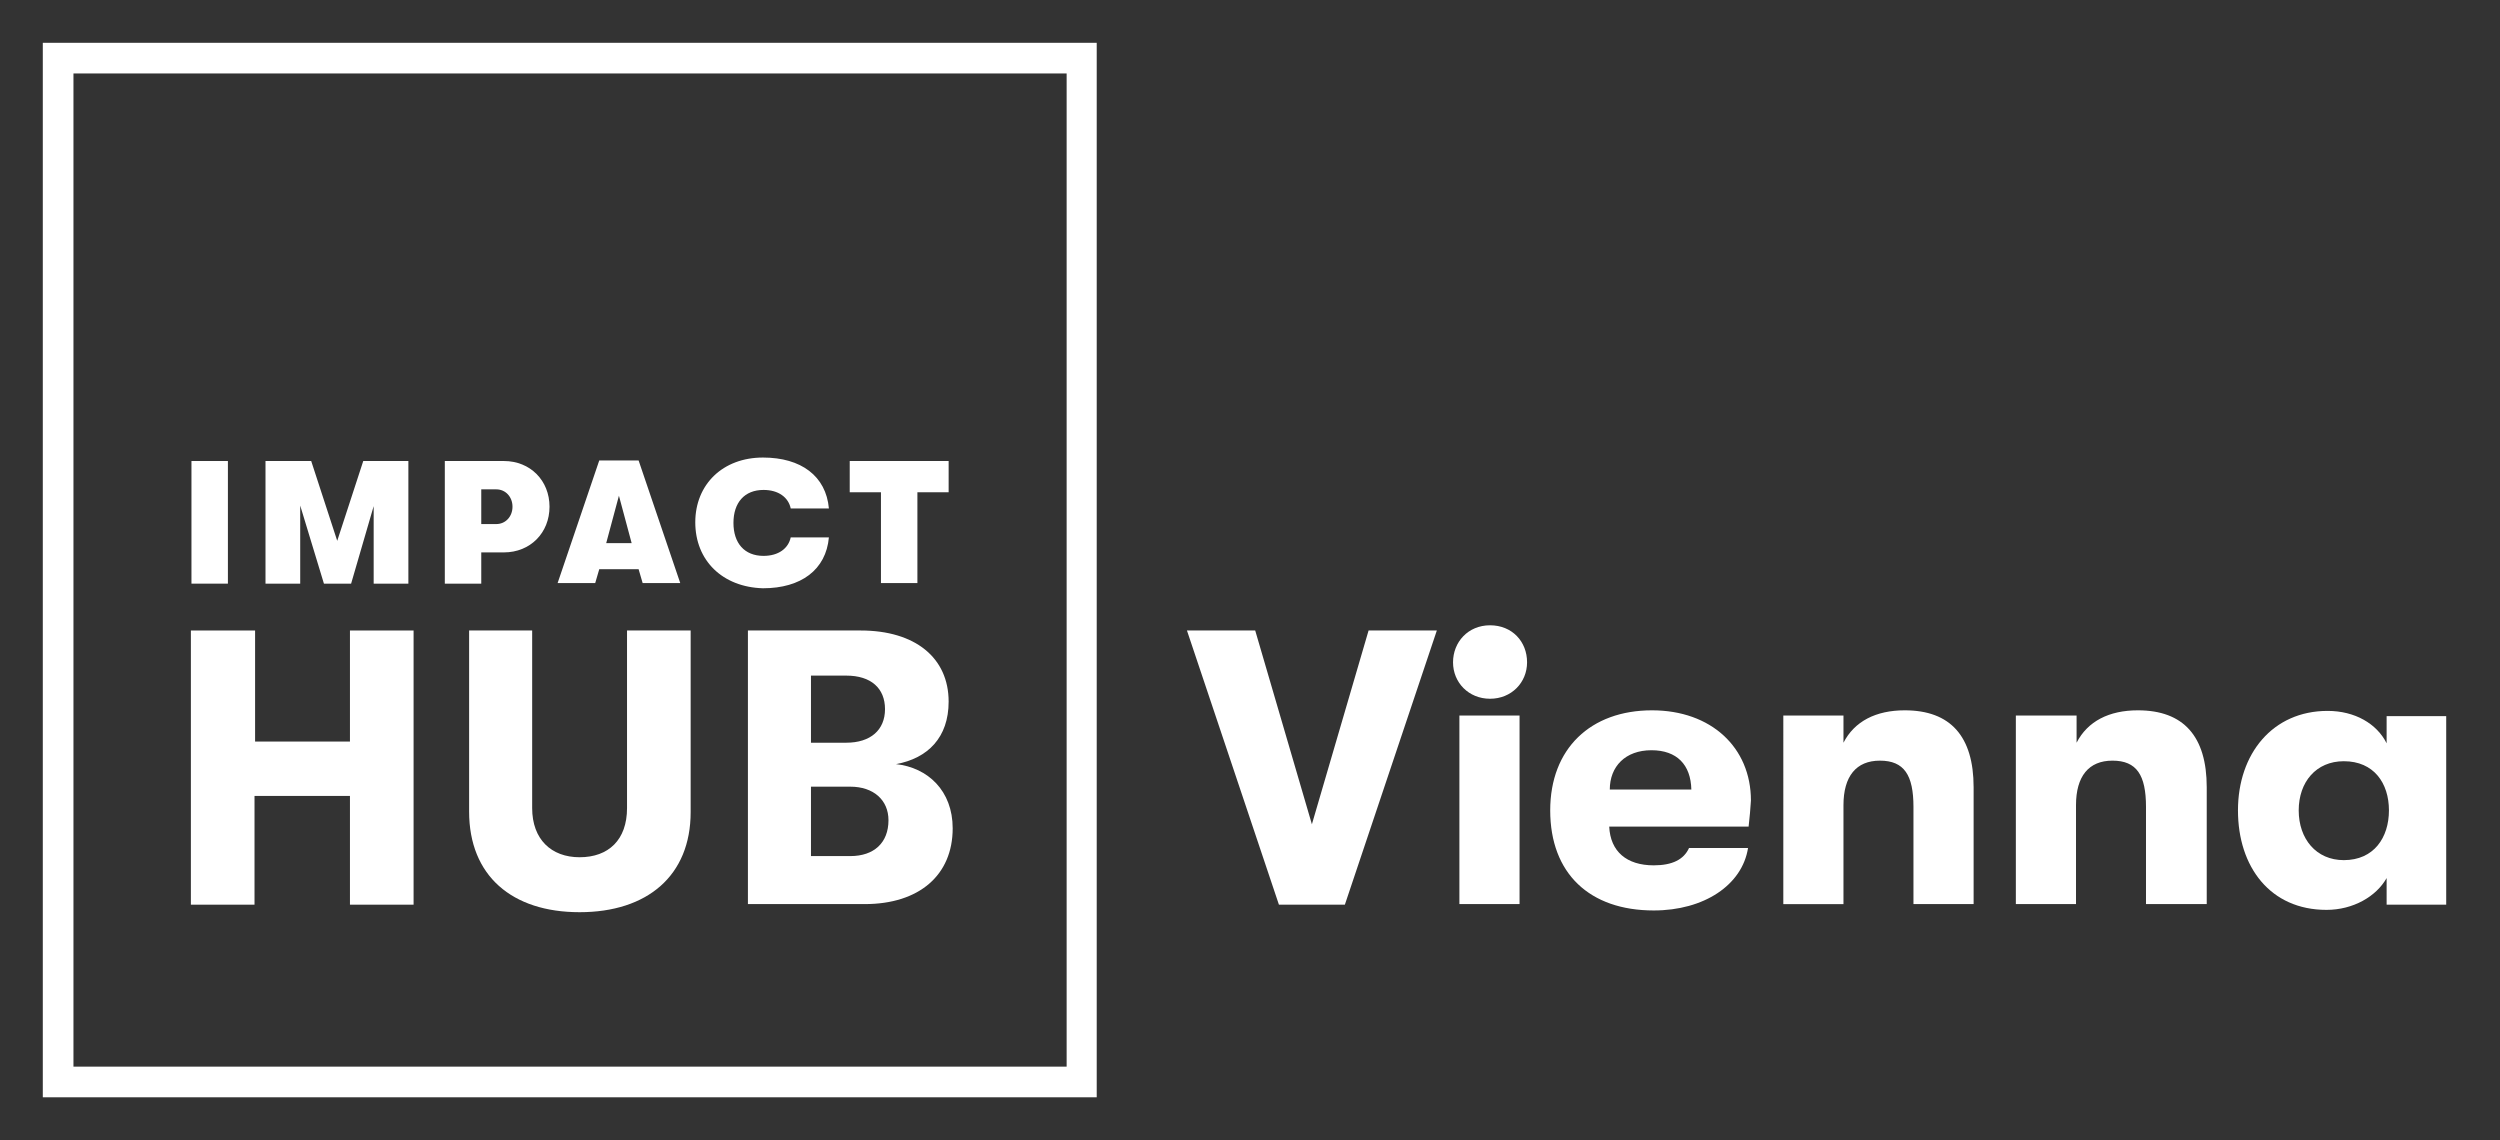
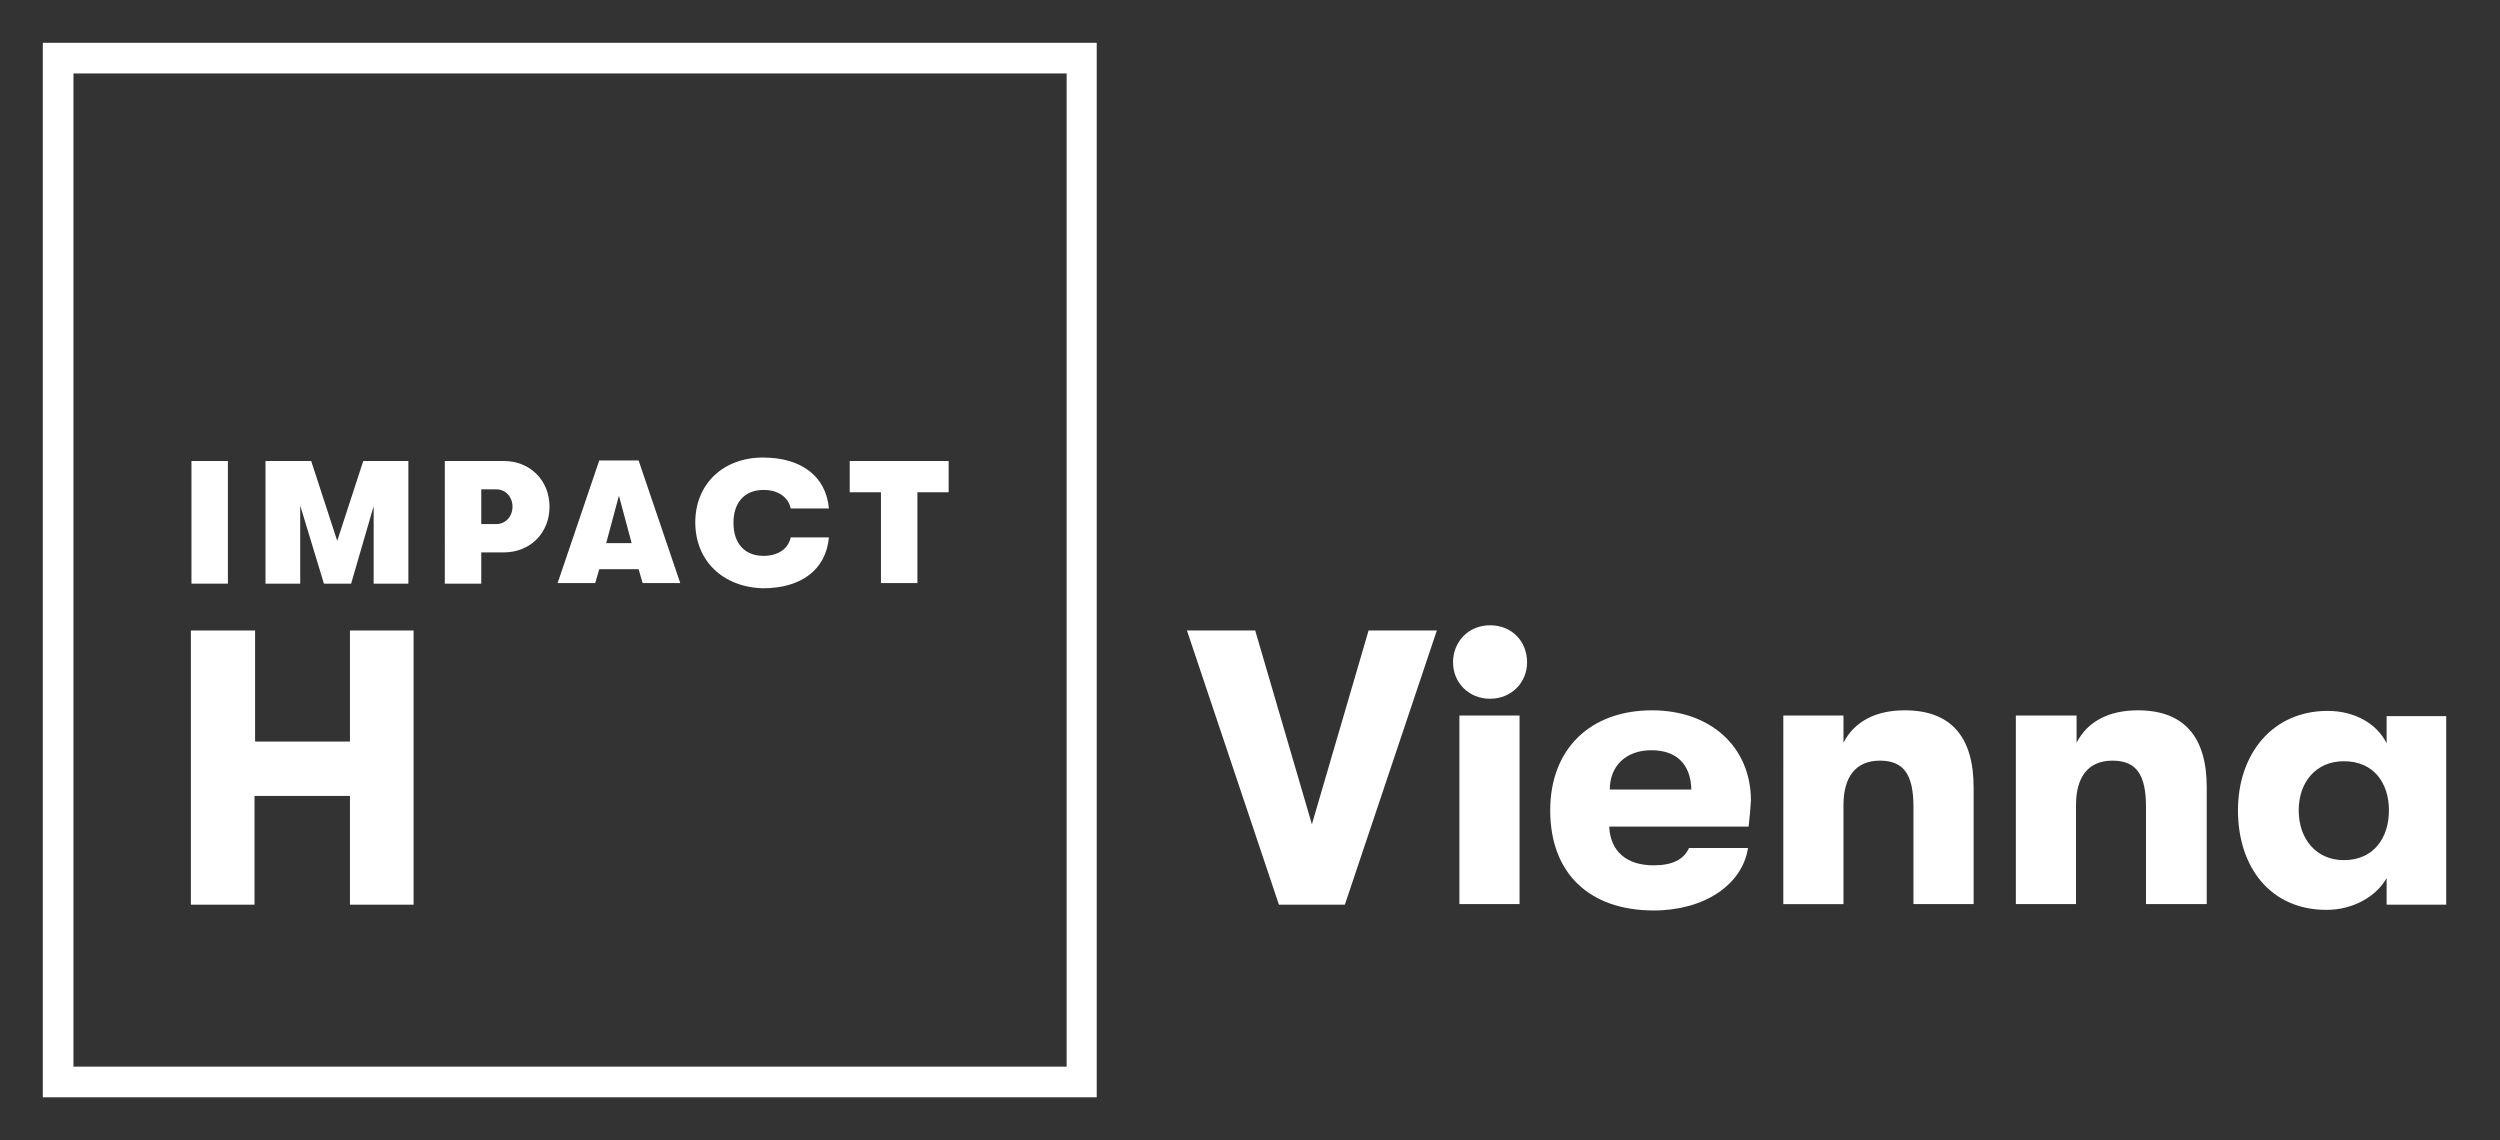
<svg xmlns="http://www.w3.org/2000/svg" version="1.1" id="Layer_1" x="0px" y="0px" viewBox="0 0 432.2 197.1" style="enable-background:new 0 0 432.2 197.1;" xml:space="preserve">
  <rect x="0" y="0" width="432.2" height="197.1" fill="#333333" stroke="none" />
  <style type="text/css"> .st0{fill:#FFFFFF;} </style>
  <g>
    <g>
      <g>
        <path class="st0" d="M189.7,189.7H7.4V7.4h182.2V189.7z M12.7,184.4h171.7V12.7H12.7V184.4z" />
      </g>
      <g>
        <path class="st0" d="M33.1,109h11v19.2h16.4V109h11v47.4h-11v-18.8H44v18.8h-11V109z" />
-         <path class="st0" d="M81.1,140.3V109h10.9v30.7c0,5.4,3.3,8.5,8.2,8.5c5,0,8.2-3,8.2-8.5V109h11v31.4c0,11-7.5,17.3-19.2,17.3 S81.1,151.4,81.1,140.3z" />
-         <path class="st0" d="M164.7,143.2c0,8.1-5.8,13.1-15.2,13.1h-20.2V109h19.5c9.4,0,15.2,4.7,15.2,12.3c0,6.2-3.6,9.8-9.1,10.8 C160.4,132.7,164.7,136.7,164.7,143.2z M140.2,116.9v11.5h6.1c4.2,0,6.7-2.2,6.7-5.8c0-3.6-2.4-5.8-6.7-5.8H140.2z M153.6,141.8 c0-3.5-2.6-5.8-6.6-5.8h-6.8V148h6.8C151.1,148,153.6,145.7,153.6,141.8z" />
      </g>
      <g>
        <path class="st0" d="M33.1,79.7h6.3v21.2h-6.3V79.7z" />
        <path class="st0" d="M45.8,79.7h8l4.5,13.8l4.5-13.8h7.8v21.2h-6V87.5l-3.9,13.4H56l-4.1-13.5v13.5h-6V79.7z" />
        <path class="st0" d="M95,87.6c0,4.5-3.3,7.9-7.9,7.9h-3.9v5.4h-6.3V79.7h10.2C91.7,79.7,95,83.1,95,87.6z M88.6,87.6 c0-1.7-1.2-3-2.8-3h-2.6v6h2.6C87.4,90.6,88.6,89.3,88.6,87.6z" />
        <g>
          <path class="st0" d="M110.4,98.4h-6.8l-0.7,2.4h-6.5l7.2-21.2h6.8l7.2,21.2h-6.5L110.4,98.4z M109.2,93.9l-2.2-8.2l-2.2,8.2 H109.2z" />
          <path class="st0" d="M120.2,90.3c0-6.6,4.8-11.2,11.7-11.2c6.6,0,10.9,3.2,11.4,8.8h-6.6c-0.4-1.9-2.1-3.2-4.7-3.2 c-3.3,0-5.2,2.2-5.2,5.7s1.9,5.7,5.2,5.7c2.6,0,4.3-1.3,4.7-3.2h6.6c-0.5,5.6-4.8,8.8-11.4,8.8 C124.9,101.5,120.2,96.9,120.2,90.3z" />
          <path class="st0" d="M152.3,85.1h-5.4v-5.4H164v5.4h-5.4v15.7h-6.3V85.1z" />
        </g>
      </g>
    </g>
    <g>
      <path class="st0" d="M205.2,109H217l9.8,33.5l9.8-33.5h11.8l-15.9,47.4h-11.4L205.2,109z" />
      <path class="st0" d="M251.2,114.5c0-3.5,2.6-6.4,6.4-6.4s6.4,2.8,6.4,6.4c0,3.5-2.7,6.3-6.4,6.3S251.2,118,251.2,114.5z M252.3,123.7h10.4v32.6h-10.4V123.7z" />
      <path class="st0" d="M302.3,142.9h-24.1c0.2,4.3,3,6.7,7.7,6.7c3.2,0,5.2-1,6.1-3h10.2c-1,6.4-7.6,10.8-16.3,10.8 c-11.1,0-17.9-6.4-17.9-17.3c0-10.7,7-17.3,17.6-17.3c10.2,0,17.1,6.4,17.1,15.6C302.6,140.1,302.5,141,302.3,142.9z M292.4,136.5 c-0.1-4.3-2.5-6.8-6.9-6.8c-4.5,0-7.2,2.8-7.2,6.8H292.4z" />
      <path class="st0" d="M308.3,123.7h10.4v4.7c1.9-3.7,5.6-5.6,10.6-5.6c7.9,0,11.9,4.5,11.9,13.3v20.2h-10.4v-16.8 c0-5.5-1.6-8-5.8-8c-4.1,0-6.3,2.7-6.3,7.7v17.1h-10.4V123.7z" />
      <path class="st0" d="M348.6,123.7H359v4.7c1.9-3.7,5.6-5.6,10.6-5.6c7.9,0,11.9,4.5,11.9,13.3v20.2H371v-16.8c0-5.5-1.6-8-5.8-8 c-4.1,0-6.3,2.7-6.3,7.7v17.1h-10.4V123.7z" />
      <path class="st0" d="M386.9,140.1c0-9.8,6-17.2,15.5-17.2c4.7,0,8.5,2.2,10.2,5.6v-4.7h10.3v32.6h-10.3v-4.6 c-1.8,3.2-5.8,5.5-10.4,5.5C392.5,157.3,386.9,149.9,386.9,140.1z M413,140.1c0-4.7-2.6-8.5-7.8-8.5c-4.8,0-7.8,3.6-7.8,8.5 s3,8.6,7.8,8.6C410.4,148.7,413,144.8,413,140.1z" />
    </g>
  </g>
</svg>